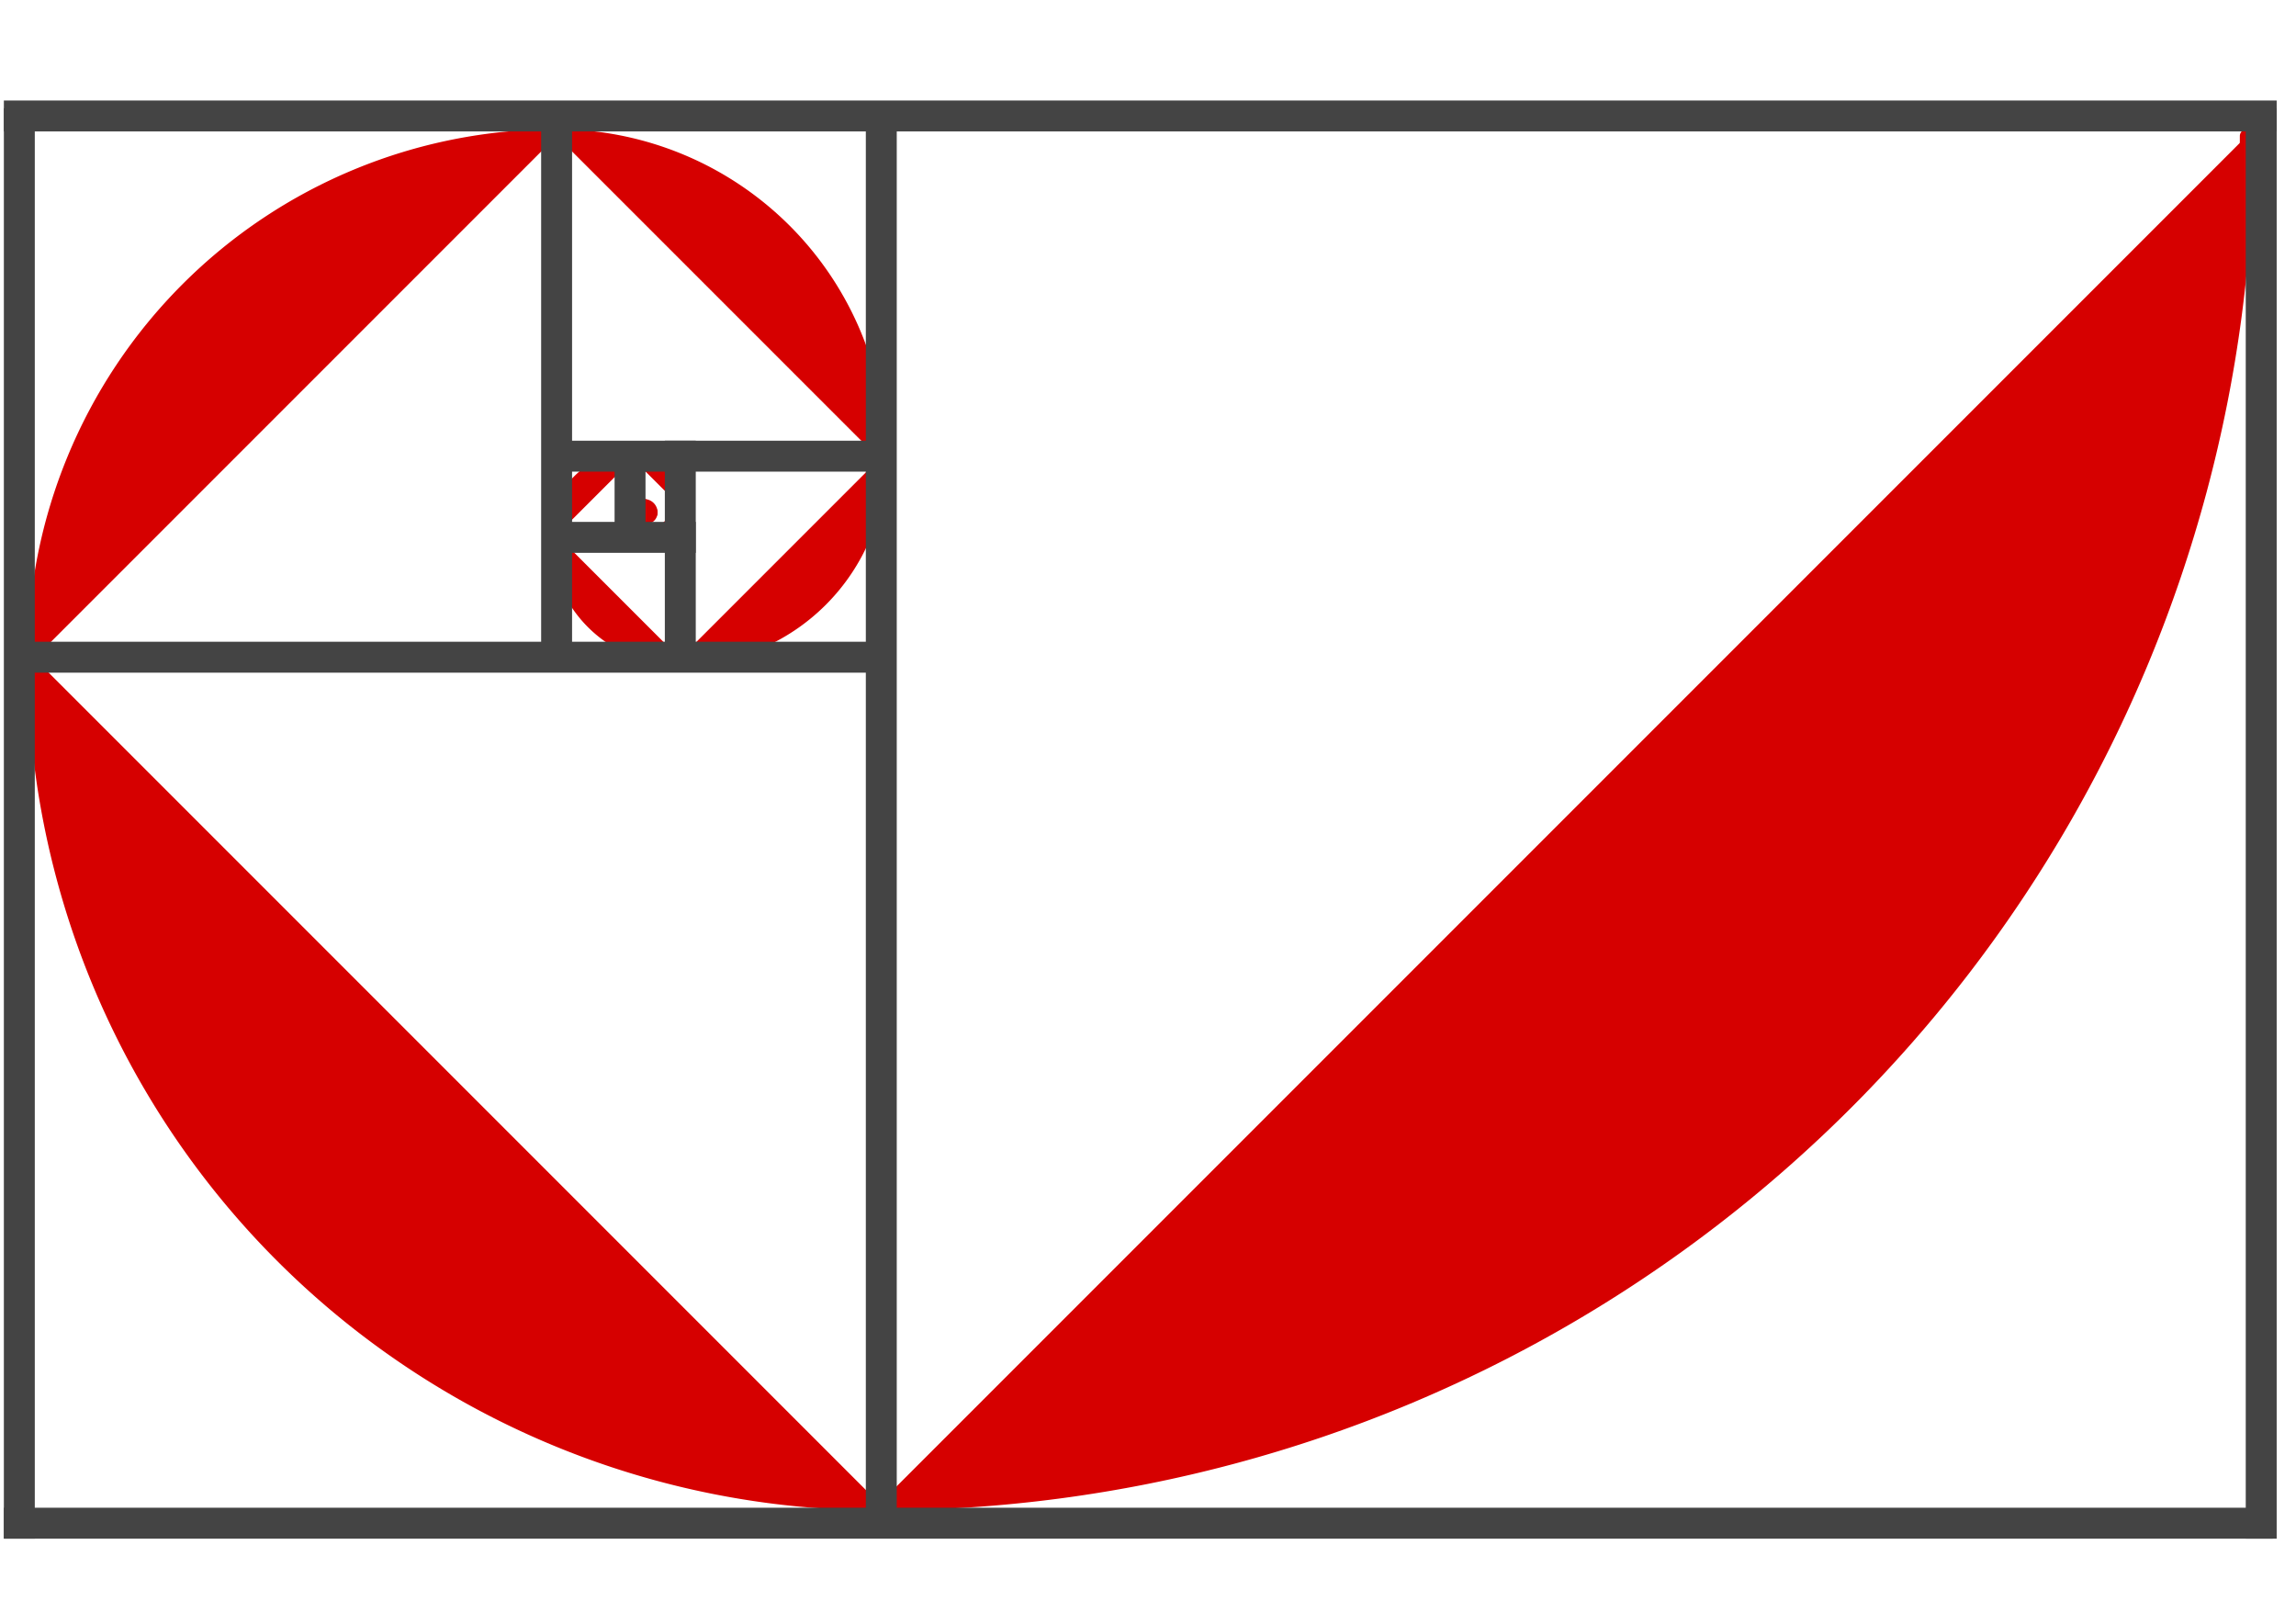
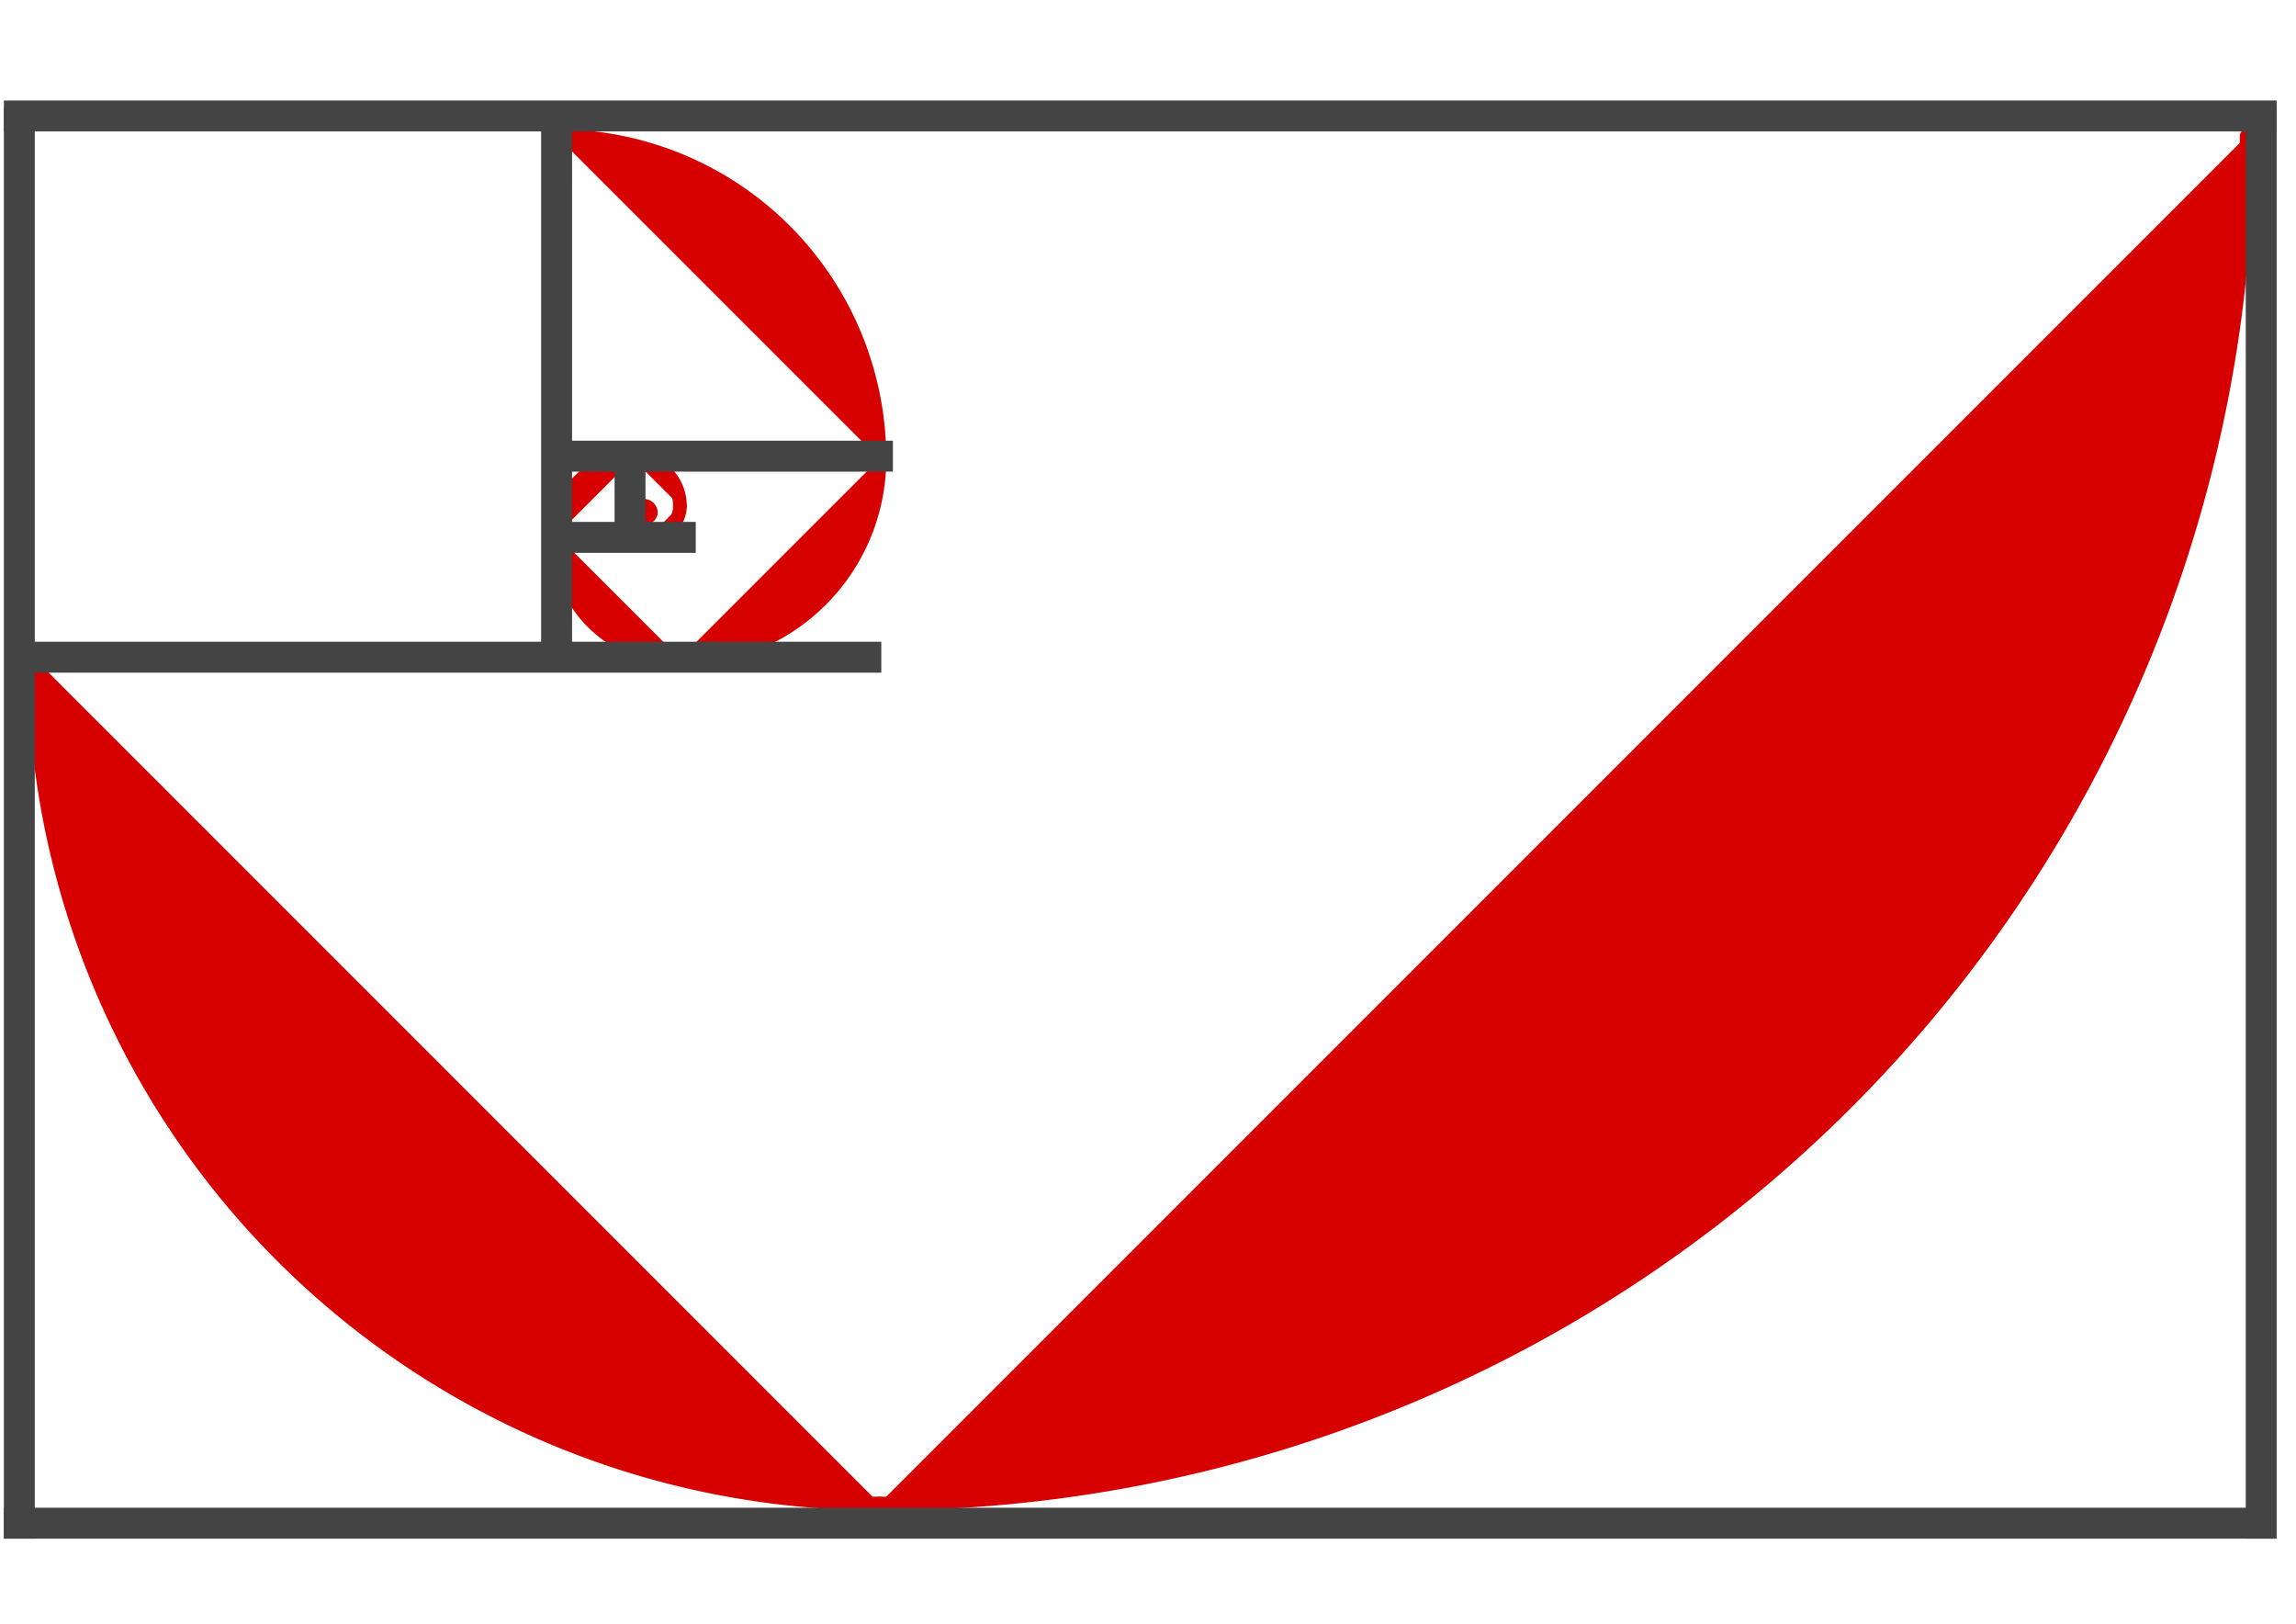
<svg xmlns="http://www.w3.org/2000/svg" width="297" height="210">
  <title>Fibonacci Spiral Red</title>
  <g>
    <title>Layer 1</title>
    <g id="g4368" transform="rotate(-180 147.5 106) matrix(0.885 0 0 0.885 4.88 -5.91)">
      <path id="path3560" d="m199.28,26.498a199.847,199.847 0 0 0 -199.847,199.846" stroke-miterlimit="4" stroke-linejoin="round" stroke-linecap="round" stroke-width="2" stroke="#d60000" fill="#d60000" />
      <path id="path3562" d="m322.791,150.009a123.511,123.511 0 0 0 -123.511,-123.511" stroke-miterlimit="4" stroke-linejoin="round" stroke-linecap="round" stroke-width="2" stroke="#d60000" fill="#d60000" />
-       <path id="path3564" d="m246.457,226.344a76.335,76.335 0 0 0 76.334,-76.335" stroke-miterlimit="4" stroke-linejoin="round" stroke-linecap="round" stroke-width="2" stroke="#d60000" fill="#d60000" />
      <path id="path3566" d="m199.28,179.168a47.176,47.176 0 0 0 47.176,47.176" stroke-miterlimit="4" stroke-linejoin="round" stroke-linecap="round" stroke-width="2" stroke="#d60000" fill="#d60000" />
      <path id="path3568" d="m228.438,150.009a29.159,29.159 0 0 0 -29.158,29.159" stroke-miterlimit="4" stroke-linejoin="round" stroke-linecap="round" stroke-width="2" stroke="#d60000" fill="#d60000" />
      <path id="path3570" d="m246.457,168.027a18.018,18.018 0 0 0 -18.018,-18.018" stroke-miterlimit="4" stroke-linejoin="round" stroke-linecap="round" stroke-width="2" stroke="#d60000" fill="#d60000" />
      <ellipse transform="matrix(1.996 0 0 1.996 -1.433 21.619)" id="ellipse3572" cy="102.566" cx="0.434" stroke-miterlimit="4" stroke-linejoin="round" stroke-linecap="round" stroke-width="2" stroke="#d60000" fill="#d60000" />
      <path id="path3574" d="m235.315,179.168a11.141,11.141 0 0 0 11.142,-11.141" stroke-miterlimit="4" stroke-linejoin="round" stroke-linecap="round" stroke-width="2" stroke="#d60000" fill="#d60000" />
      <path id="path3576" d="m228.438,172.291a6.877,6.877 0 0 0 6.876,6.877" stroke-miterlimit="4" stroke-linejoin="round" stroke-linecap="round" stroke-width="2" stroke="#d60000" fill="#d60000" />
      <path id="path3578" d="m232.702,168.027a4.264,4.264 0 0 0 -4.264,4.264" stroke-miterlimit="4" stroke-linejoin="round" stroke-linecap="round" stroke-width="2" stroke="#d60000" fill="#d60000" />
      <path id="path3580" d="m235.315,170.64a2.613,2.613 0 0 0 -2.613,-2.613" stroke-miterlimit="4" stroke-linejoin="round" stroke-linecap="round" stroke-width="2" stroke="#d60000" fill="#d60000" />
      <path id="path3582" d="m233.664,172.291a1.651,1.651 0 0 0 1.651,-1.651" stroke-miterlimit="4" stroke-linejoin="round" stroke-linecap="round" stroke-width="2" stroke="#d60000" fill="#d60000" />
      <path id="path3584" d="m232.702,171.329a0.962,0.962 0 0 0 0.962,0.962" stroke-miterlimit="4" stroke-linejoin="round" stroke-linecap="round" stroke-width="2" stroke="#d60000" fill="#d60000" />
      <path id="path3586" d="m233.391,170.64a0.689,0.689 0 0 0 -0.689,0.689" stroke-miterlimit="4" stroke-linejoin="round" stroke-linecap="round" stroke-width="2" stroke="#d60000" fill="#d60000" />
    </g>
    <line fill="none" stroke="#444444" stroke-width="4" x1="2.5" y1="14" x2="2.5" y2="199" id="svg_6" />
    <line fill="none" stroke="#444444" stroke-width="4" x1="292.5" y1="14" x2="292.5" y2="199" id="svg_10" />
    <line fill="none" stroke="#444444" stroke-width="4" stroke-dasharray="null" stroke-linejoin="null" stroke-linecap="null" x1="0.5" y1="15" x2="294.5" y2="15" id="svg_11" />
    <line fill="none" stroke="#444444" stroke-width="4" stroke-dasharray="null" stroke-linejoin="null" stroke-linecap="null" x1="0.5" y1="197" x2="294" y2="197" id="svg_12" />
-     <line fill="none" stroke="#444444" stroke-width="4" stroke-dasharray="null" stroke-linejoin="null" stroke-linecap="null" x1="114" y1="16" x2="114" y2="196" id="svg_14" />
    <line fill="none" stroke="#444444" stroke-width="4" stroke-dasharray="null" stroke-linejoin="null" stroke-linecap="null" x1="114" y1="85" x2="3.5" y2="85" id="svg_15" />
    <line fill="none" stroke="#444444" stroke-width="4" stroke-dasharray="null" stroke-linejoin="null" stroke-linecap="null" x1="72" y1="85.5" x2="72" y2="15" id="svg_16" />
    <line fill="none" stroke="#444444" stroke-width="4" stroke-dasharray="null" stroke-linejoin="null" stroke-linecap="null" x1="70.5" y1="59" x2="115.5" y2="59" id="svg_17" />
-     <line fill="none" stroke="#444444" stroke-width="4" stroke-dasharray="null" stroke-linejoin="null" stroke-linecap="null" x1="88" y1="57" x2="88" y2="86.5" id="svg_18" />
    <line fill="none" stroke="#444444" stroke-width="4" stroke-dasharray="null" stroke-linejoin="null" stroke-linecap="null" x1="70.5" y1="69.5" x2="90" y2="69.5" id="svg_19" />
    <line fill="none" stroke="#444444" stroke-width="4" stroke-dasharray="null" stroke-linejoin="null" stroke-linecap="null" x1="81.5" y1="69.5" x2="81.5" y2="57.5" id="svg_22" />
  </g>
</svg>